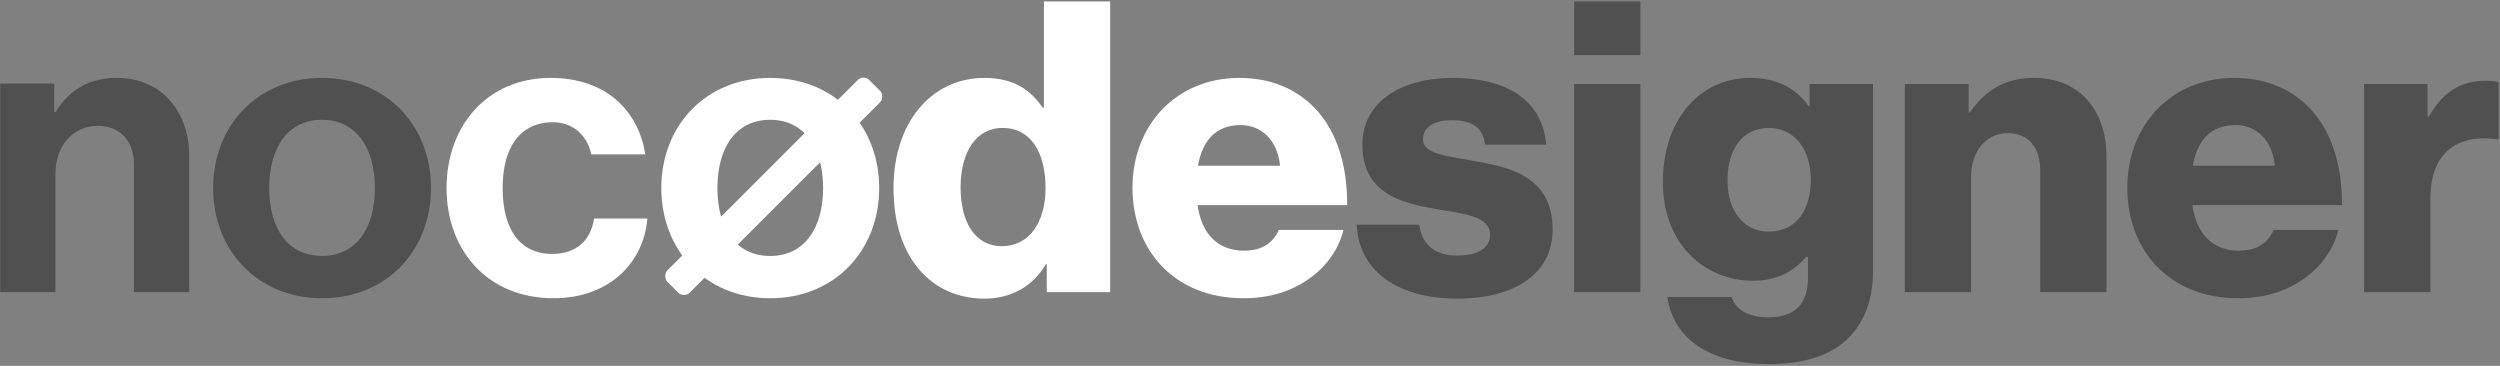
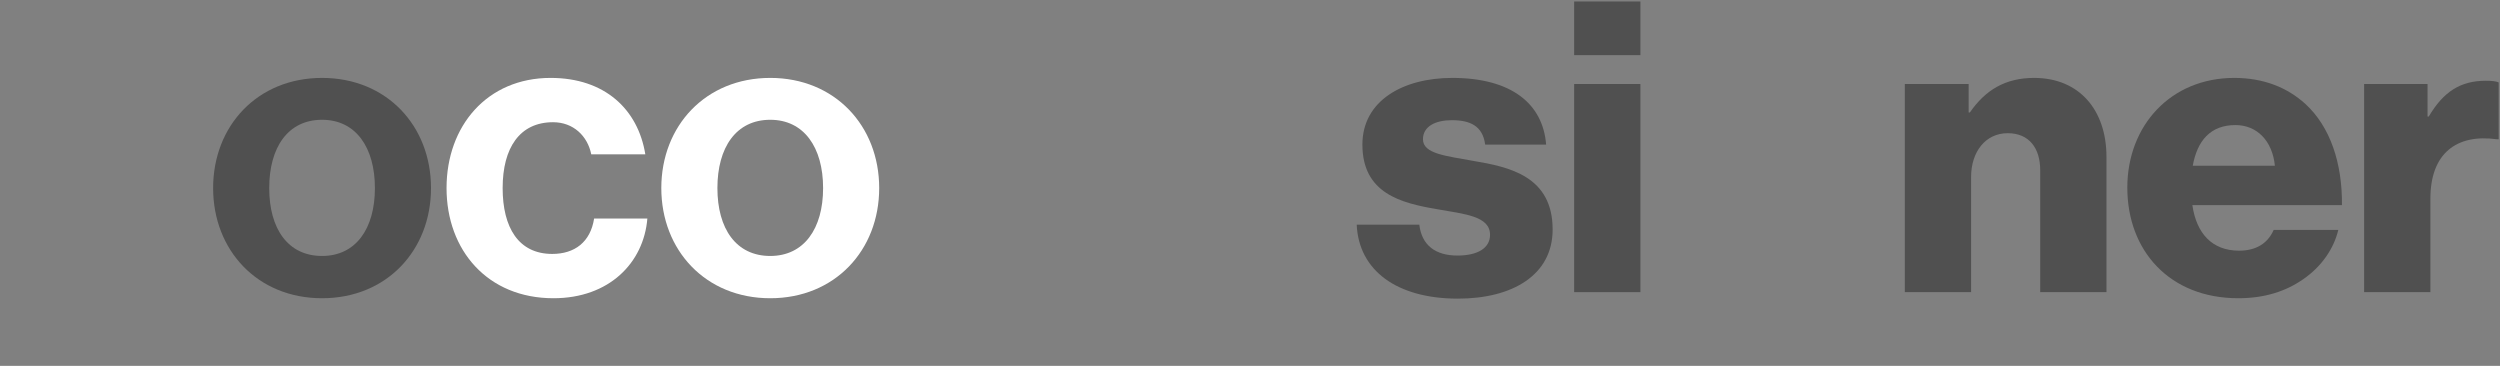
<svg xmlns="http://www.w3.org/2000/svg" width="1230" height="180" viewBox="0 0 1230 180" fill="none">
  <rect x="0" y="0" width="1230" height="180" fill="#808080" stroke="none" />
  <path d="M1163.15 143.732V41.332H1194.35V57.332H1194.95C1202.15 45.132 1210.55 39.732 1222.95 39.732C1225.95 39.732 1227.95 39.932 1229.35 40.532V68.532H1228.55C1208.55 65.732 1195.75 75.532 1195.75 97.732V143.732H1163.15Z" fill="#505050" />
  <path d="M1101.24 146.732C1067.44 146.732 1046.64 123.332 1046.64 92.332C1046.64 61.732 1068.04 38.332 1099.24 38.332C1113.84 38.332 1125.44 43.132 1134.24 51.132C1146.44 62.332 1152.44 80.132 1152.24 100.932H1078.64C1080.64 114.732 1088.24 123.332 1101.64 123.332C1110.24 123.332 1115.84 119.532 1118.64 113.132H1150.44C1148.24 122.332 1142.24 131.132 1133.24 137.332C1124.64 143.332 1114.24 146.732 1101.24 146.732ZM1078.84 81.532H1119.24C1118.04 69.332 1110.44 61.532 1099.84 61.532C1087.44 61.532 1081.04 69.332 1078.84 81.532Z" fill="#505050" />
  <path d="M937.177 143.732V41.332H968.577V55.332H969.177C976.777 44.332 986.577 38.332 1000.78 38.332C1023.18 38.332 1036.38 54.332 1036.38 77.132V143.732H1003.78V83.732C1003.78 72.932 998.377 65.532 987.777 65.532C976.977 65.532 969.777 74.532 969.777 87.132V143.732H937.177Z" fill="#505050" />
-   <path d="M870.322 179.132C842.122 179.132 823.522 167.532 820.322 146.132H851.922C853.722 151.532 859.122 156.132 869.922 156.132C883.722 156.132 889.522 148.932 889.522 136.532V126.332H888.722C882.722 133.132 874.922 138.132 862.522 138.132C839.522 138.132 818.122 120.932 818.122 89.532C818.122 59.532 835.722 38.332 861.122 38.332C874.722 38.332 883.922 43.732 889.922 52.332H890.322V41.332H921.522V133.732C921.522 149.132 916.122 160.332 907.922 167.732C898.922 175.732 885.522 179.132 870.322 179.132ZM870.122 113.932C884.322 113.932 890.922 102.732 890.922 88.332C890.922 74.532 883.722 62.932 870.122 62.932C857.922 62.932 849.922 72.932 849.922 88.532C849.922 103.932 857.922 113.932 870.122 113.932Z" fill="#505050" />
  <path d="M774.481 143.732V41.332H807.081V143.732H774.481ZM774.481 27.132V0.732H807.081V27.132H774.481Z" fill="#505050" />
  <path d="M717.299 146.932C687.299 146.932 668.499 133.132 667.499 110.532H698.299C699.499 120.732 706.299 125.732 717.099 125.732C726.899 125.732 733.099 122.132 733.099 115.532C733.099 106.332 720.699 105.332 707.099 102.932C689.299 99.932 670.299 95.132 670.299 71.132C670.299 49.532 690.299 38.332 714.499 38.332C743.499 38.332 759.099 50.932 760.699 71.132H730.699C729.499 61.932 723.299 59.132 714.299 59.132C706.299 59.132 700.099 62.132 700.099 68.532C700.099 75.732 711.699 76.732 724.699 79.132C742.699 82.132 763.899 86.732 763.899 112.932C763.899 135.332 744.099 146.932 717.299 146.932Z" fill="#505050" />
-   <path d="M611.785 146.732C577.985 146.732 557.185 123.332 557.185 92.332C557.185 61.732 578.585 38.332 609.785 38.332C624.385 38.332 635.985 43.132 644.785 51.132C656.985 62.332 662.985 80.132 662.785 100.932H589.185C591.185 114.732 598.785 123.332 612.185 123.332C620.785 123.332 626.385 119.532 629.185 113.132H660.985C658.785 122.332 652.785 131.132 643.785 137.332C635.185 143.332 624.785 146.732 611.785 146.732ZM589.385 81.532H629.785C628.585 69.332 620.985 61.532 610.385 61.532C597.985 61.532 591.585 69.332 589.385 81.532Z" fill="white" />
-   <path d="M484.406 146.932C458.206 146.932 439.606 126.732 439.606 92.532C439.606 60.532 458.006 38.332 484.406 38.332C498.806 38.332 507.006 44.332 513.006 52.932H513.606V0.732H546.206V143.732H515.006V129.932H514.606C508.406 140.532 497.806 146.932 484.406 146.932ZM492.806 121.132C506.406 121.132 514.406 109.332 514.406 92.532C514.406 75.332 507.406 62.932 493.206 62.932C480.206 62.932 472.606 74.932 472.606 92.132C472.606 109.932 480.206 121.132 492.806 121.132Z" fill="white" />
  <path d="M378.964 146.732C347.164 146.732 325.364 123.132 325.364 92.532C325.364 61.932 347.164 38.332 378.964 38.332C410.764 38.332 432.564 61.932 432.564 92.532C432.564 123.132 410.764 146.732 378.964 146.732ZM378.964 125.932C395.564 125.932 404.964 112.532 404.964 92.532C404.964 72.532 395.564 58.932 378.964 58.932C362.164 58.932 352.964 72.532 352.964 92.532C352.964 112.532 362.164 125.932 378.964 125.932Z" fill="white" />
  <path d="M272.3 146.732C239.9 146.732 219.7 123.132 219.7 92.532C219.7 61.932 239.7 38.332 270.9 38.332C297.5 38.332 313.9 53.732 317.5 75.932H290.9C289.1 66.932 282.1 60.132 272.1 60.132C255.7 60.132 247.3 72.732 247.3 92.532C247.3 111.932 255.1 124.932 271.7 124.932C282.7 124.932 290.5 119.132 292.3 107.532H318.5C316.7 129.332 299.7 146.732 272.3 146.732Z" fill="white" />
  <path d="M158.456 146.732C126.656 146.732 104.856 123.132 104.856 92.532C104.856 61.932 126.656 38.332 158.456 38.332C190.256 38.332 212.056 61.932 212.056 92.532C212.056 123.132 190.256 146.732 158.456 146.732ZM158.456 125.932C175.056 125.932 184.456 112.532 184.456 92.532C184.456 72.532 175.056 58.932 158.456 58.932C141.656 58.932 132.456 72.532 132.456 92.532C132.456 112.532 141.656 125.932 158.456 125.932Z" fill="#505050" />
-   <path d="M26.691 41.132V55.132H27.291C34.291 44.132 43.691 38.332 57.691 38.332C78.891 38.332 93.091 54.332 93.091 76.732V143.732H65.891V80.732C65.891 69.732 59.491 61.932 48.091 61.932C36.091 61.932 27.291 71.532 27.291 85.532V143.732H0.091V41.132H26.691Z" fill="#505050" />
-   <rect x="424.839" y="36.523" width="15.535" height="140.436" rx="4" transform="rotate(45 424.839 36.523)" fill="white" />
</svg>